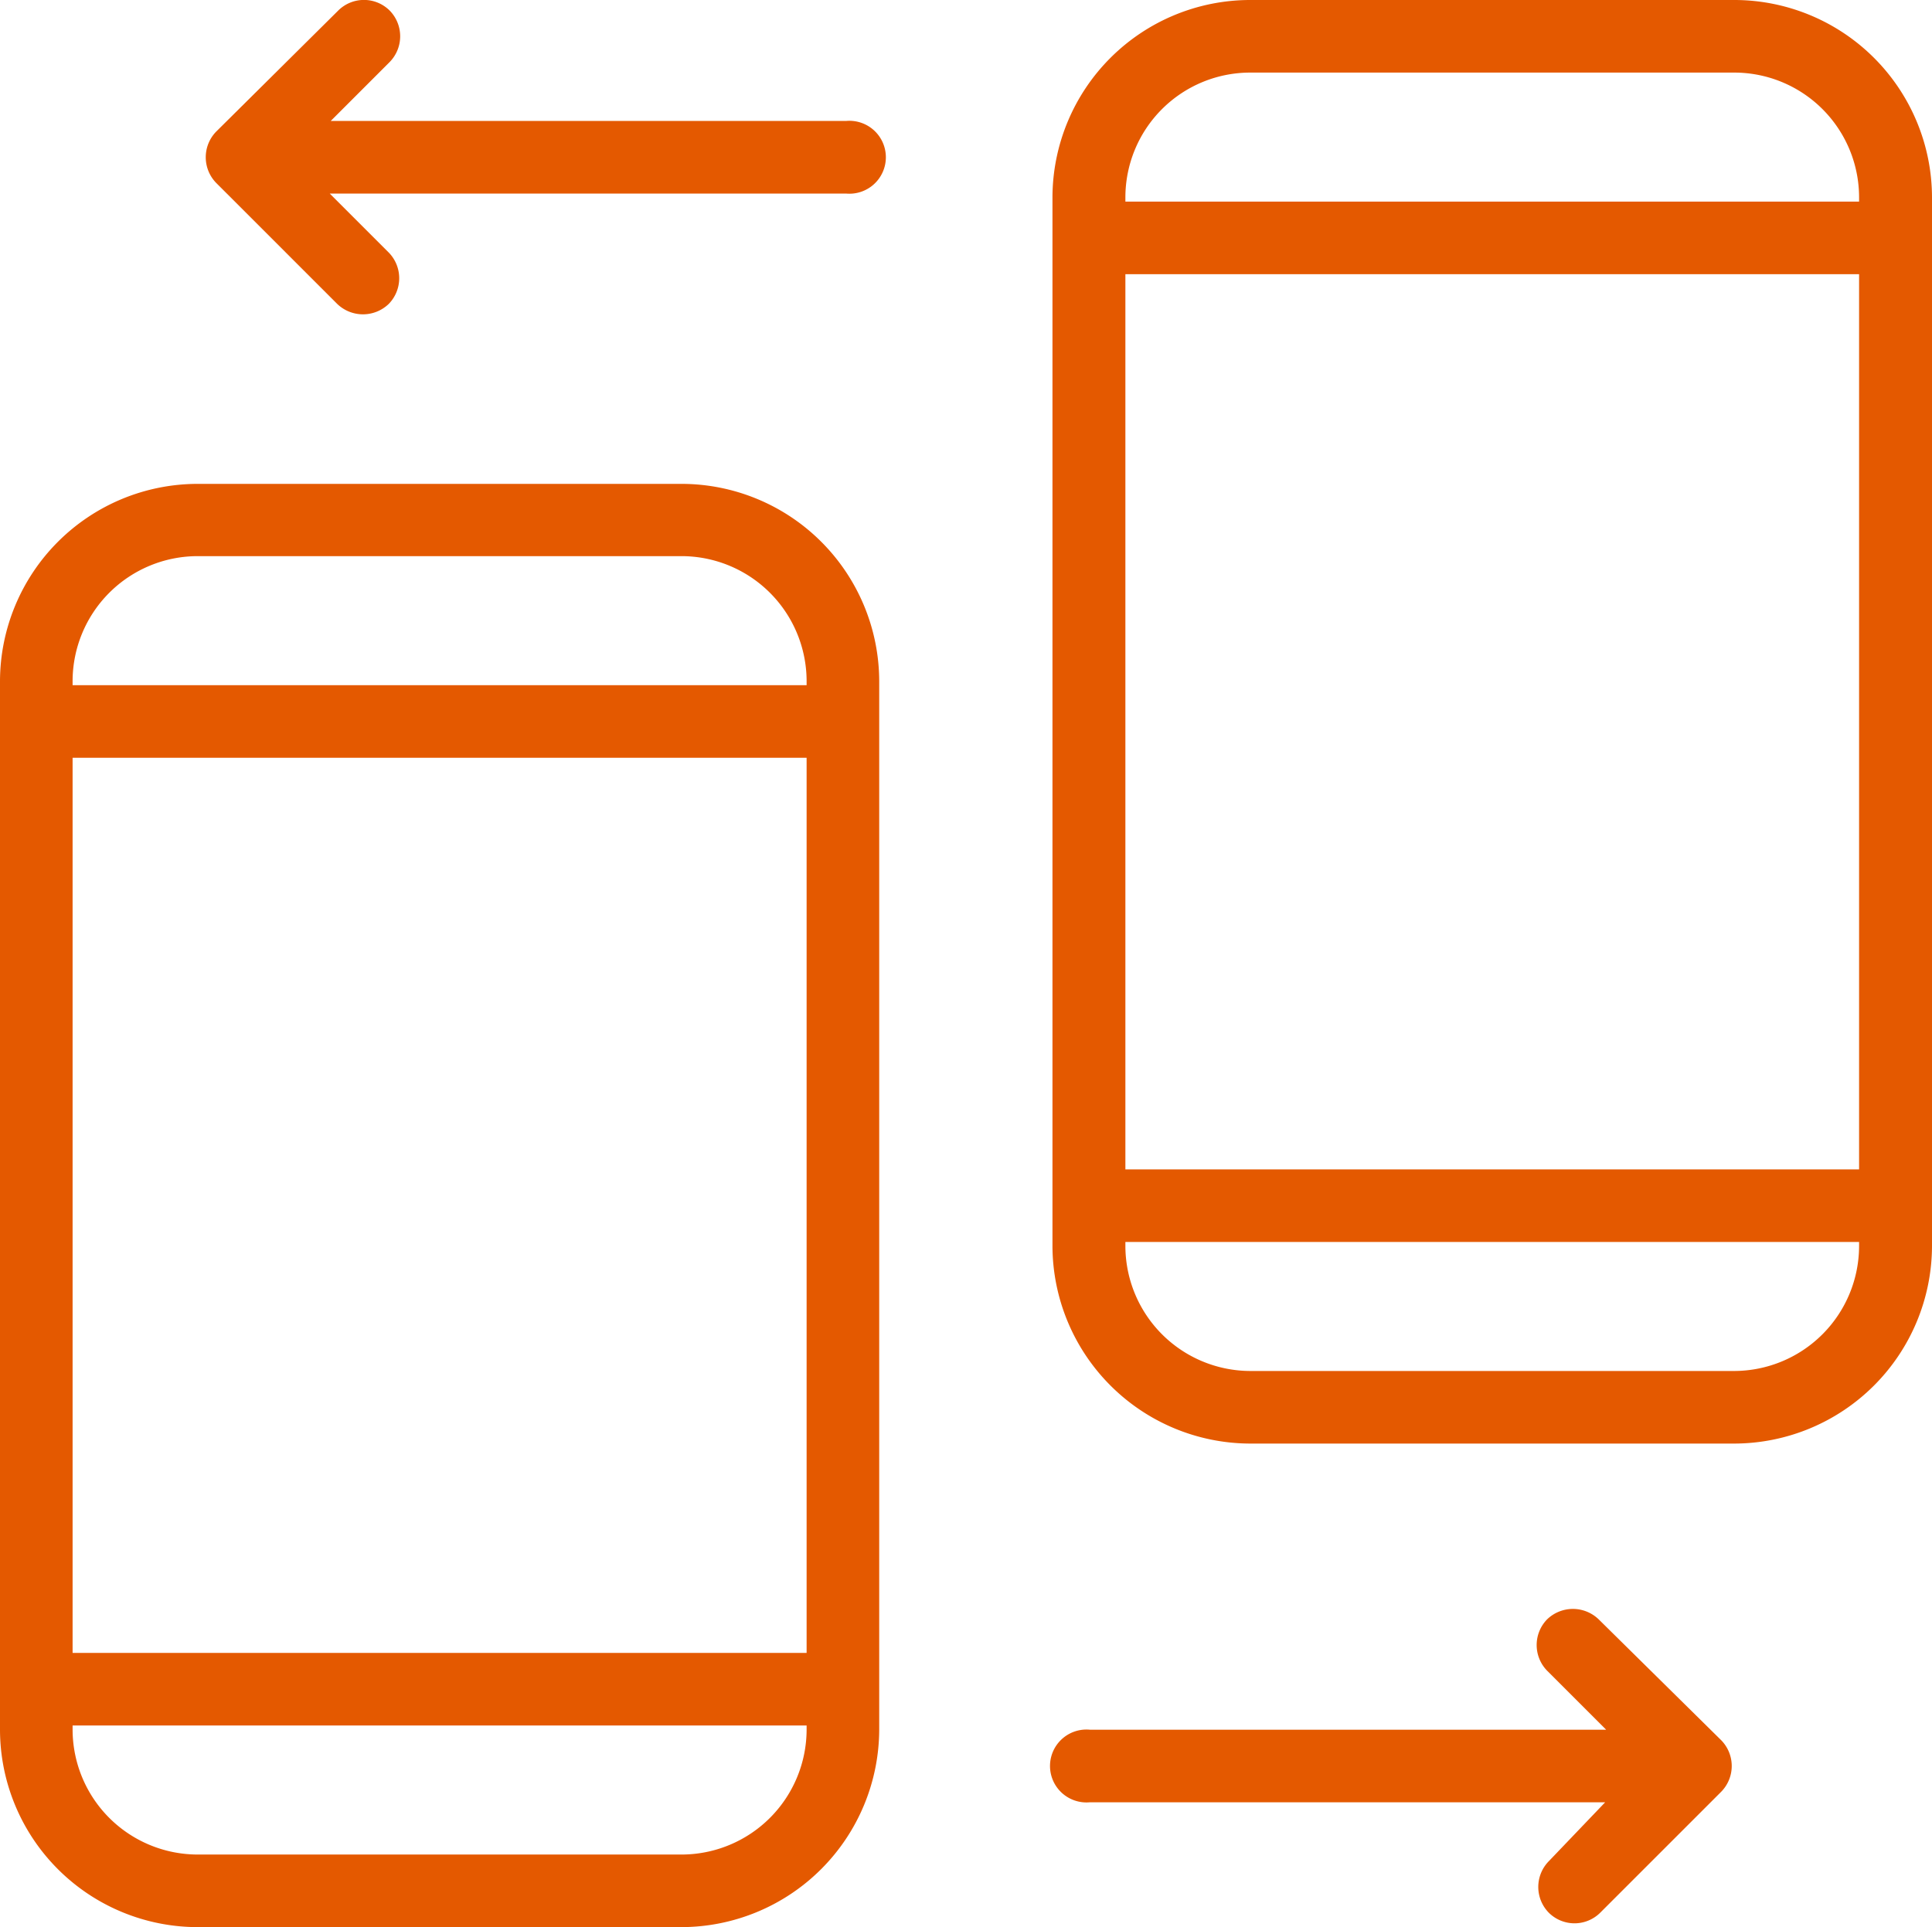
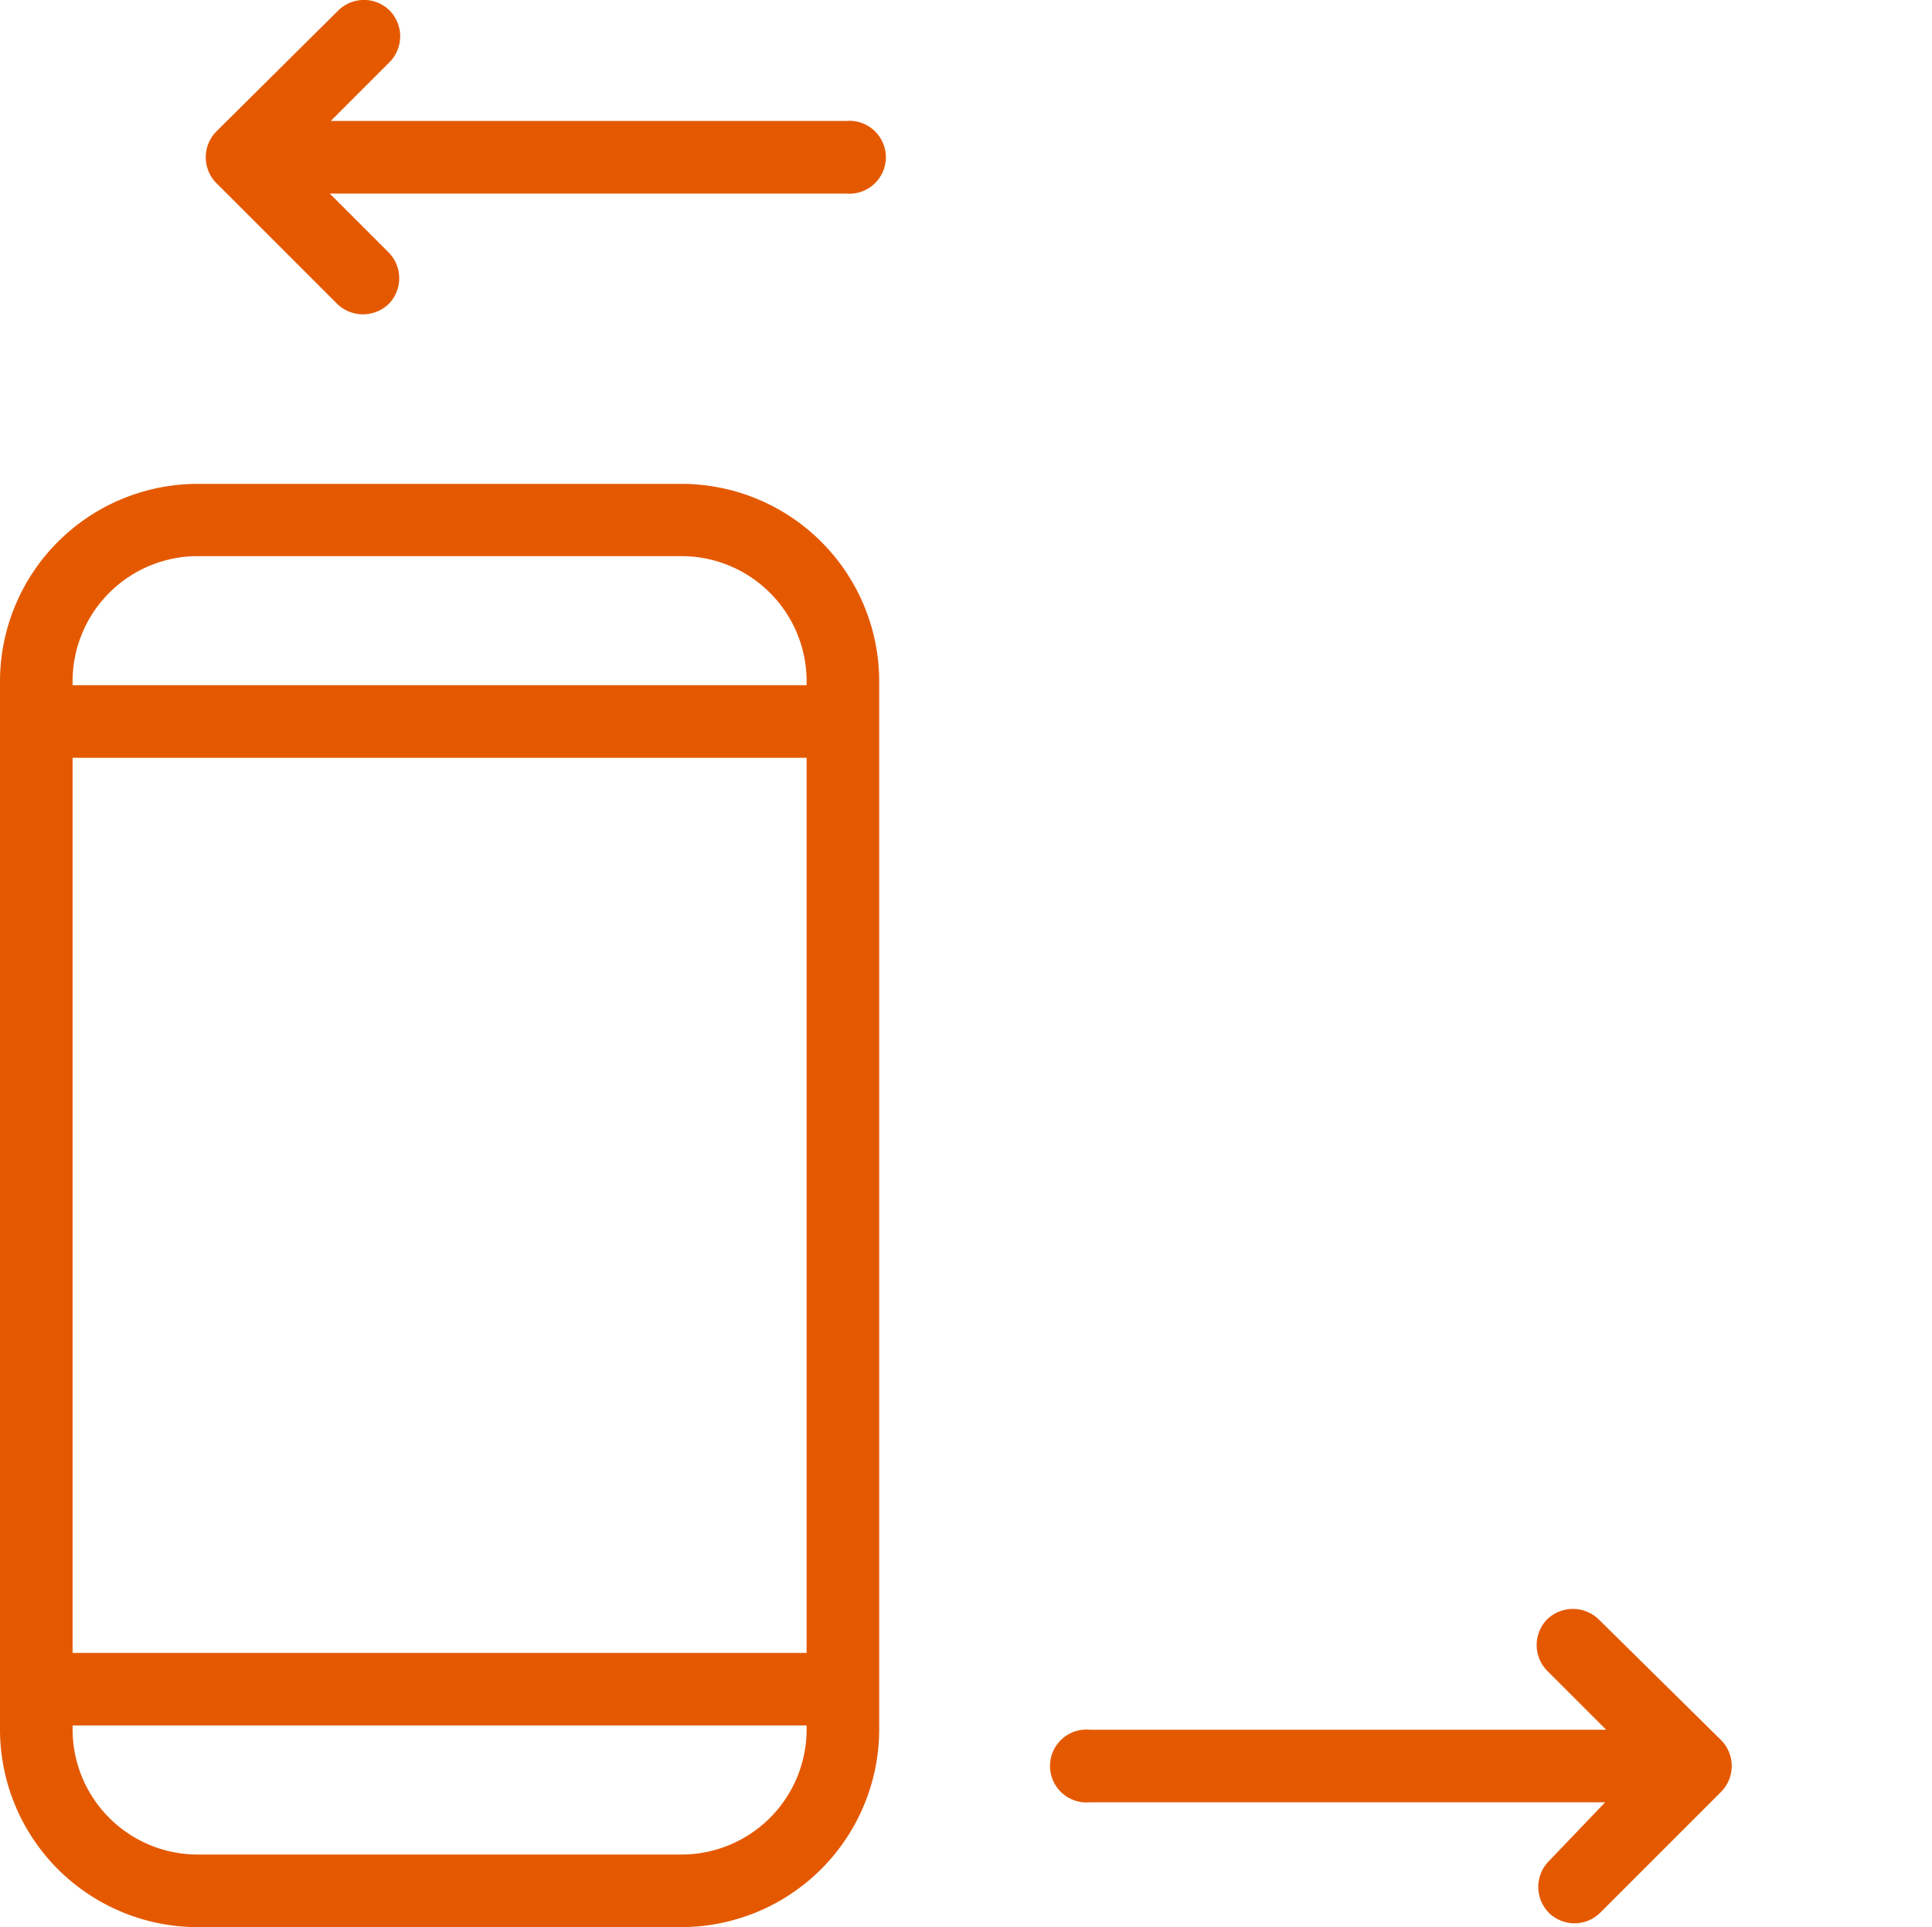
<svg xmlns="http://www.w3.org/2000/svg" width="59.88" height="59.74" viewBox="0 0 59.88 59.74">
  <defs>
    <style> .cls-1 { fill: #e45900; } </style>
  </defs>
  <g id="Layer_2" data-name="Layer 2">
    <g id="Layer_1-2" data-name="Layer 1">
      <g>
-         <path class="cls-1" d="M53.75,0h-15a6.13,6.13,0,0,0-6.13,6.12v32.5a6.14,6.14,0,0,0,6.13,6.13h15a6.14,6.14,0,0,0,6.13-6.13V6.12A6.13,6.13,0,0,0,53.75,0ZM34.88,8.5H57.62V36.25H34.88Zm3.87-6.25h15a3.87,3.87,0,0,1,3.87,3.87v.13H34.88V6.12A3.87,3.87,0,0,1,38.75,2.25Zm15,40.25h-15a3.88,3.88,0,0,1-3.87-3.88V38.5H57.62v.12A3.88,3.88,0,0,1,53.75,42.5Z" />
        <path class="cls-1" d="M21.12,15h-15A6.13,6.13,0,0,0,0,21.11v32.5a6.13,6.13,0,0,0,6.12,6.13h15a6.14,6.14,0,0,0,6.13-6.13V21.11A6.13,6.13,0,0,0,21.12,15ZM2.25,23.49H25V51.24H2.25Zm3.87-6.25h15A3.88,3.88,0,0,1,25,21.11v.13H2.25v-.13A3.88,3.88,0,0,1,6.12,17.24Zm15,40.25h-15a3.88,3.88,0,0,1-3.87-3.88v-.12H25v.12A3.88,3.88,0,0,1,21.12,57.49Z" />
        <path class="cls-1" d="M26.25,3.75h-16l1.83-1.83a1.14,1.14,0,0,0,0-1.59,1.13,1.13,0,0,0-1.6,0L6.7,4.08a1.14,1.14,0,0,0,0,1.59l3.75,3.75a1.15,1.15,0,0,0,1.6,0,1.14,1.14,0,0,0,0-1.59L10.22,6h16a1.13,1.13,0,1,0,0-2.25Z" />
        <path class="cls-1" d="M33.75,55.87h16L48,57.7a1.14,1.14,0,0,0,0,1.59,1.13,1.13,0,0,0,1.6,0l3.75-3.75a1.14,1.14,0,0,0,0-1.59L49.55,50.2a1.15,1.15,0,0,0-1.6,0,1.14,1.14,0,0,0,0,1.59l1.83,1.83h-16a1.13,1.13,0,1,0,0,2.25Z" />
      </g>
    </g>
  </g>
</svg>